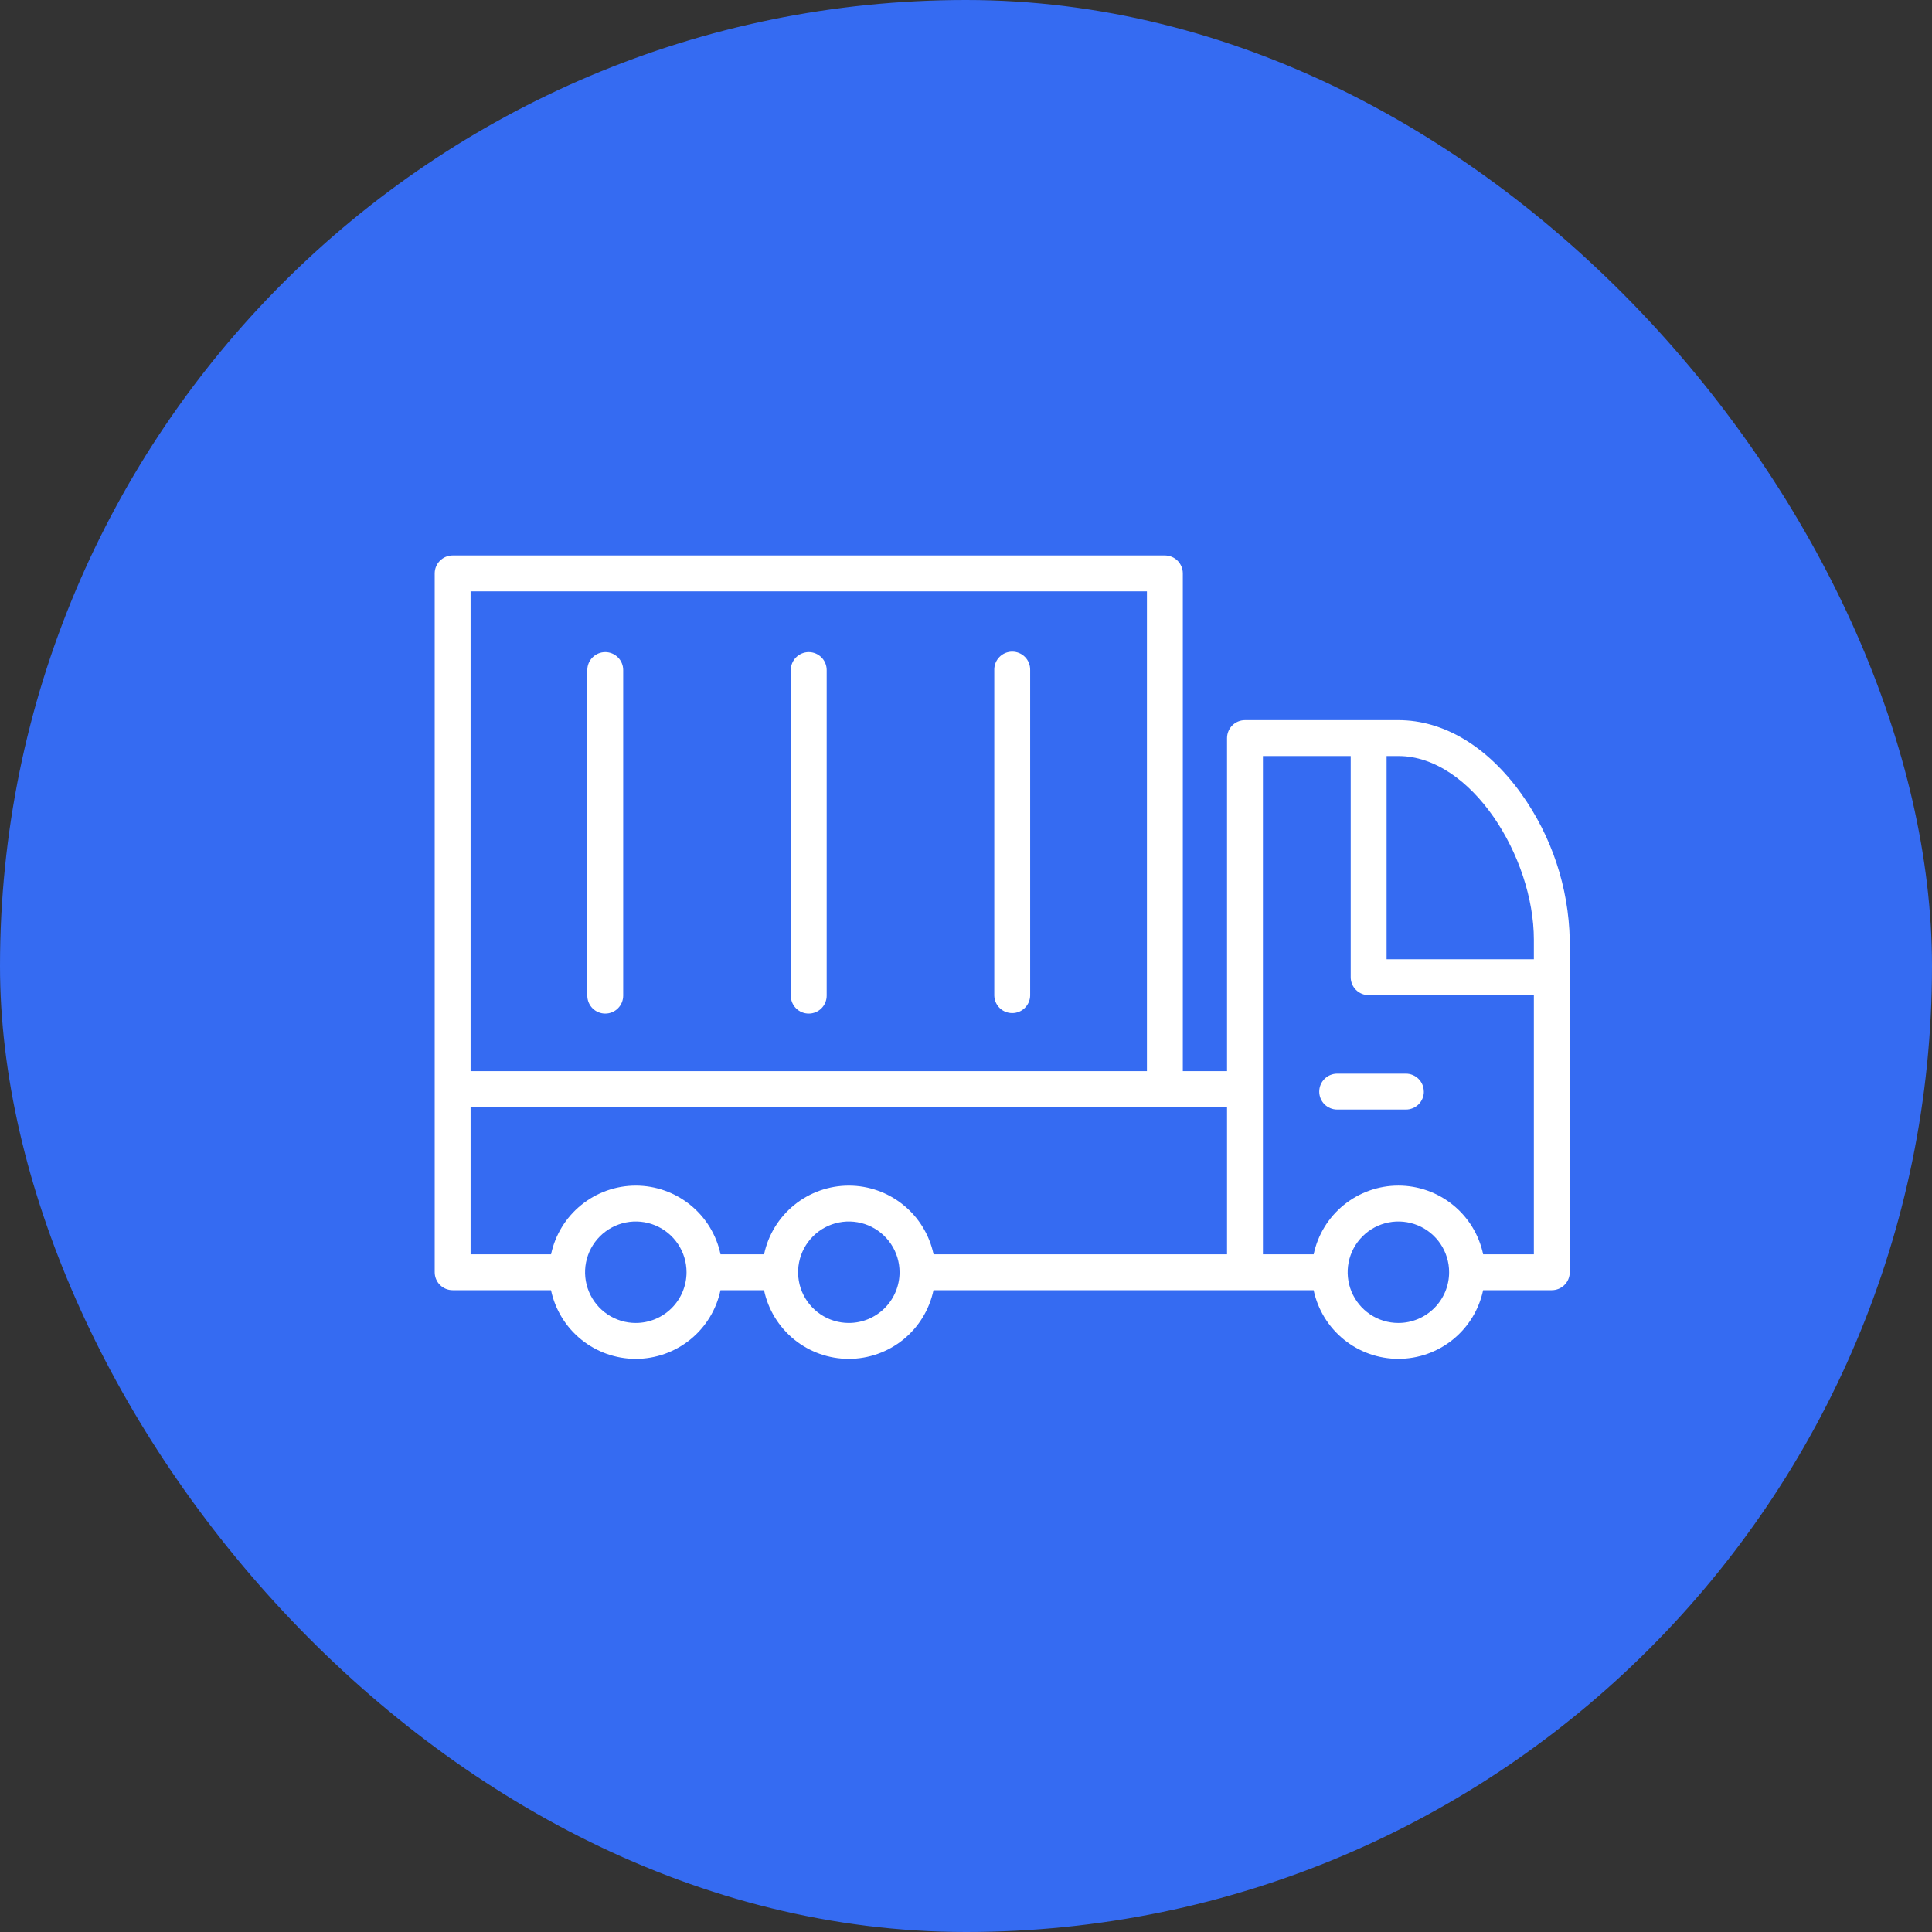
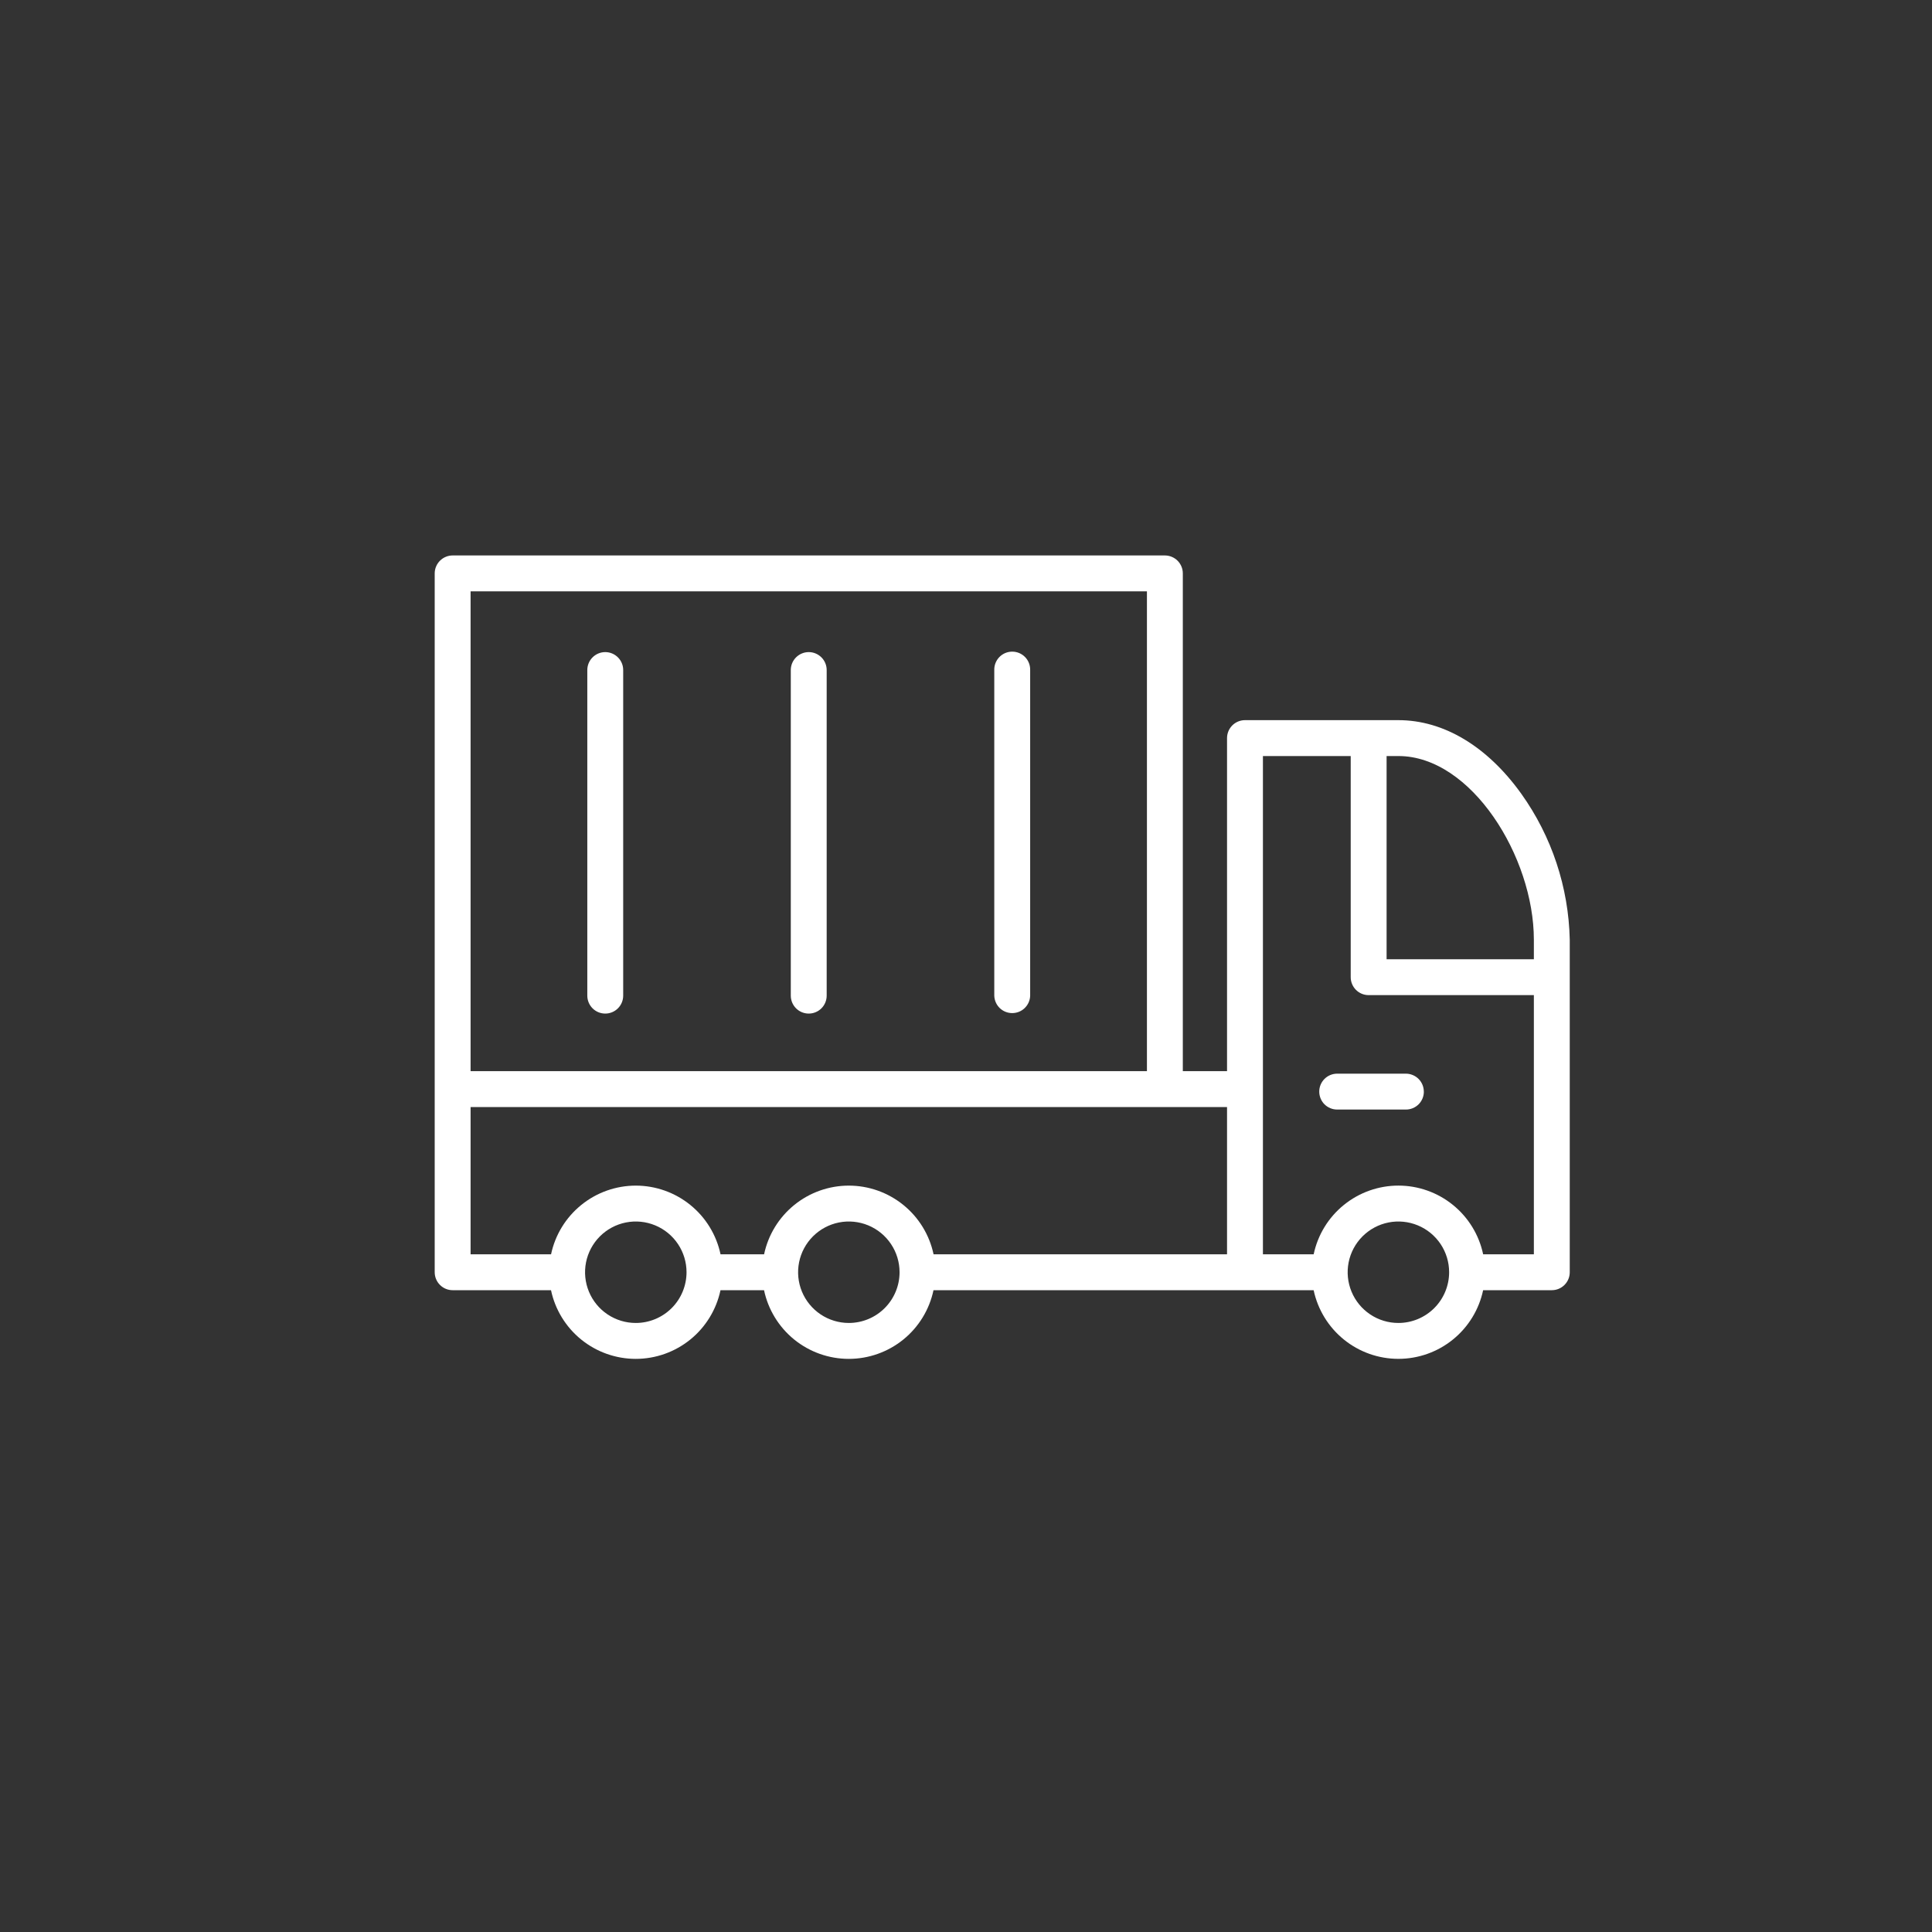
<svg xmlns="http://www.w3.org/2000/svg" width="80" height="80" viewBox="0 0 80 80" fill="none">
  <rect x="0" y="0" width="80" height="80" fill="#333333" stroke="none" />
-   <rect width="80" height="80" rx="40" fill="#356BF2" />
  <path d="M62.995 32.87C61.585 30.903 59.779 29.82 57.905 29.82H51.552C51.355 29.82 51.166 29.898 51.027 30.037C50.887 30.177 50.809 30.366 50.809 30.563V44.355H48.978V23.743C48.978 23.546 48.9 23.358 48.761 23.218C48.622 23.079 48.433 23.001 48.237 23H18.743C18.645 23 18.549 23.019 18.459 23.057C18.369 23.094 18.287 23.149 18.218 23.218C18.149 23.287 18.094 23.369 18.057 23.459C18.019 23.549 18 23.645 18 23.743V45C18 45.016 18 45.033 18 45.049C18 45.065 18 45.081 18 45.097V52.681C18 52.878 18.078 53.067 18.218 53.206C18.357 53.346 18.546 53.424 18.743 53.424H22.816C22.986 54.228 23.428 54.95 24.067 55.468C24.705 55.985 25.503 56.268 26.325 56.268C27.147 56.268 27.944 55.985 28.583 55.468C29.222 54.95 29.663 54.228 29.834 53.424H31.637C31.807 54.228 32.249 54.95 32.887 55.468C33.526 55.985 34.323 56.268 35.146 56.268C35.968 56.268 36.765 55.985 37.404 55.468C38.043 54.95 38.484 54.228 38.654 53.424H54.395C54.566 54.228 55.008 54.95 55.646 55.467C56.285 55.985 57.082 56.267 57.904 56.267C58.726 56.267 59.524 55.985 60.162 55.467C60.801 54.95 61.243 54.228 61.413 53.424H64.257C64.454 53.424 64.643 53.346 64.782 53.206C64.922 53.067 65 52.878 65 52.681V38.91C64.953 36.741 64.255 34.636 62.995 32.87ZM63.514 38.91V39.72H57.416V31.306H57.905C60.927 31.306 63.514 35.487 63.514 38.91ZM47.492 24.486V44.355H19.486V24.486H47.492ZM19.486 45.84H50.809V51.938H38.657C38.486 51.133 38.045 50.412 37.406 49.895C36.767 49.377 35.97 49.094 35.148 49.094C34.325 49.094 33.528 49.377 32.889 49.895C32.251 50.412 31.809 51.133 31.639 51.938H29.836C29.665 51.133 29.224 50.412 28.585 49.895C27.946 49.377 27.149 49.094 26.327 49.094C25.505 49.094 24.707 49.377 24.069 49.895C23.43 50.412 22.988 51.133 22.818 51.938H19.486V45.84ZM26.327 54.781C25.912 54.782 25.506 54.658 25.16 54.428C24.814 54.197 24.545 53.869 24.386 53.485C24.227 53.101 24.185 52.678 24.266 52.271C24.347 51.863 24.547 51.489 24.841 51.195C25.135 50.901 25.509 50.701 25.917 50.62C26.325 50.539 26.747 50.581 27.131 50.74C27.515 50.899 27.843 51.168 28.074 51.514C28.305 51.859 28.428 52.266 28.428 52.681C28.427 53.238 28.206 53.772 27.812 54.166C27.418 54.559 26.884 54.781 26.327 54.781ZM35.148 54.781C34.733 54.781 34.327 54.658 33.981 54.427C33.636 54.196 33.366 53.868 33.207 53.484C33.048 53.1 33.007 52.678 33.088 52.27C33.169 51.863 33.369 51.489 33.663 51.195C33.957 50.901 34.331 50.701 34.739 50.62C35.146 50.539 35.569 50.581 35.953 50.74C36.336 50.899 36.664 51.168 36.895 51.514C37.126 51.859 37.249 52.266 37.249 52.681C37.249 53.238 37.027 53.772 36.633 54.166C36.239 54.56 35.705 54.781 35.148 54.781H35.148ZM57.905 54.781C57.489 54.782 57.083 54.658 56.738 54.428C56.392 54.197 56.123 53.869 55.964 53.485C55.805 53.101 55.763 52.678 55.844 52.271C55.925 51.863 56.125 51.489 56.419 51.195C56.713 50.901 57.087 50.701 57.495 50.62C57.902 50.539 58.325 50.581 58.709 50.74C59.093 50.899 59.421 51.168 59.652 51.514C59.882 51.859 60.006 52.266 60.005 52.681C60.005 53.238 59.783 53.772 59.389 54.166C58.995 54.559 58.462 54.781 57.905 54.781ZM61.414 51.938C61.244 51.133 60.802 50.411 60.163 49.894C59.525 49.376 58.727 49.093 57.905 49.093C57.082 49.093 56.285 49.376 55.646 49.894C55.007 50.411 54.566 51.133 54.396 51.938H52.295V31.306H55.93V40.463C55.93 40.561 55.949 40.657 55.987 40.748C56.024 40.838 56.079 40.92 56.148 40.989C56.217 41.058 56.299 41.112 56.389 41.15C56.479 41.187 56.576 41.206 56.673 41.206H63.514V51.938H61.414ZM58.959 45.201C58.959 45.398 58.881 45.587 58.742 45.727C58.602 45.866 58.413 45.944 58.216 45.944H55.37C55.173 45.944 54.984 45.866 54.844 45.727C54.705 45.587 54.627 45.398 54.627 45.201C54.627 45.004 54.705 44.815 54.844 44.676C54.984 44.536 55.173 44.458 55.37 44.458H58.214C58.311 44.458 58.408 44.477 58.498 44.515C58.589 44.552 58.671 44.607 58.74 44.676C58.809 44.745 58.864 44.828 58.901 44.918C58.938 45.008 58.957 45.105 58.957 45.203L58.959 45.201ZM24.319 41.227V27.745C24.319 27.548 24.397 27.359 24.537 27.22C24.676 27.081 24.865 27.002 25.062 27.002C25.259 27.002 25.448 27.081 25.587 27.22C25.727 27.359 25.805 27.548 25.805 27.745V41.227C25.805 41.424 25.727 41.613 25.587 41.753C25.448 41.892 25.259 41.97 25.062 41.97C24.865 41.97 24.676 41.892 24.537 41.753C24.397 41.613 24.319 41.424 24.319 41.227ZM32.745 41.227V27.745C32.745 27.548 32.823 27.359 32.963 27.22C33.102 27.081 33.291 27.002 33.488 27.002C33.685 27.002 33.874 27.081 34.014 27.22C34.153 27.359 34.231 27.548 34.231 27.745V41.227C34.231 41.424 34.153 41.613 34.014 41.753C33.874 41.892 33.685 41.97 33.488 41.97C33.291 41.97 33.102 41.892 32.963 41.753C32.823 41.613 32.745 41.424 32.745 41.227ZM41.171 41.227V27.745C41.168 27.646 41.186 27.547 41.222 27.455C41.258 27.363 41.312 27.278 41.382 27.207C41.451 27.136 41.533 27.08 41.625 27.041C41.716 27.003 41.815 26.983 41.914 26.983C42.013 26.983 42.111 27.003 42.203 27.041C42.294 27.08 42.377 27.136 42.446 27.207C42.516 27.278 42.57 27.363 42.606 27.455C42.642 27.547 42.659 27.646 42.657 27.745V41.227C42.652 41.421 42.571 41.605 42.432 41.74C42.294 41.875 42.108 41.95 41.914 41.95C41.72 41.95 41.534 41.875 41.395 41.74C41.257 41.605 41.176 41.421 41.171 41.227Z" fill="white" />
</svg>